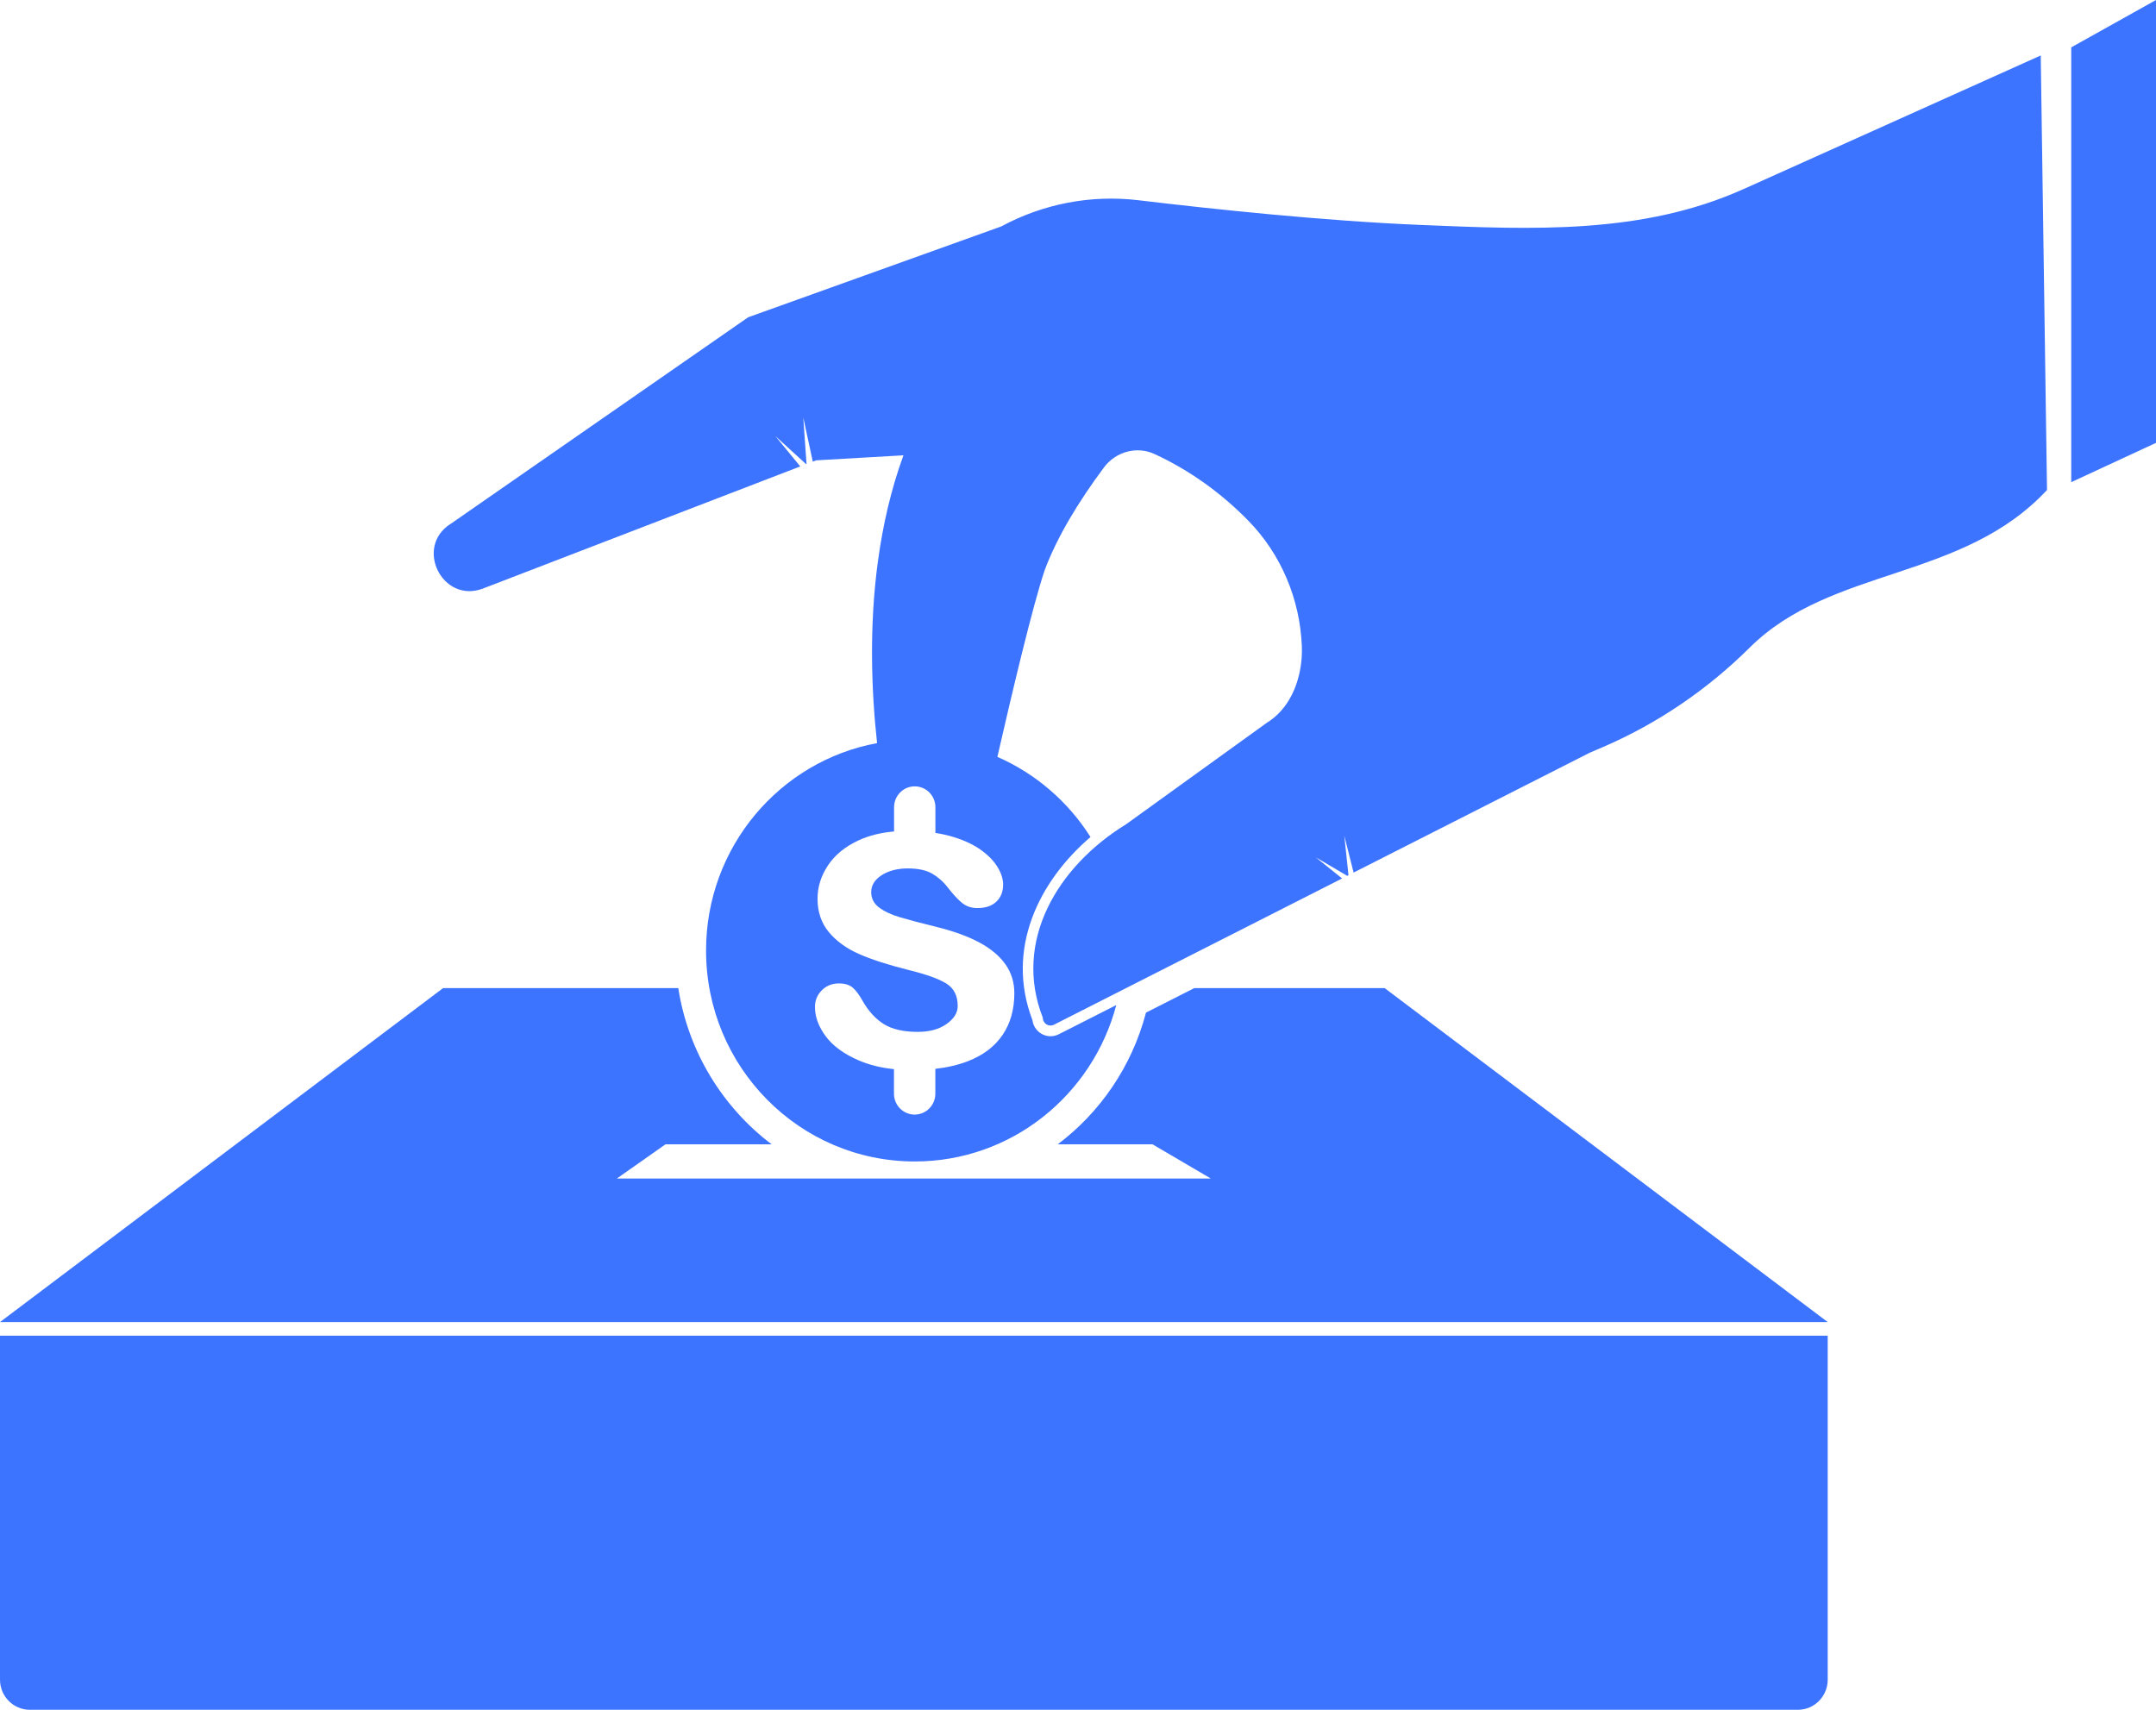
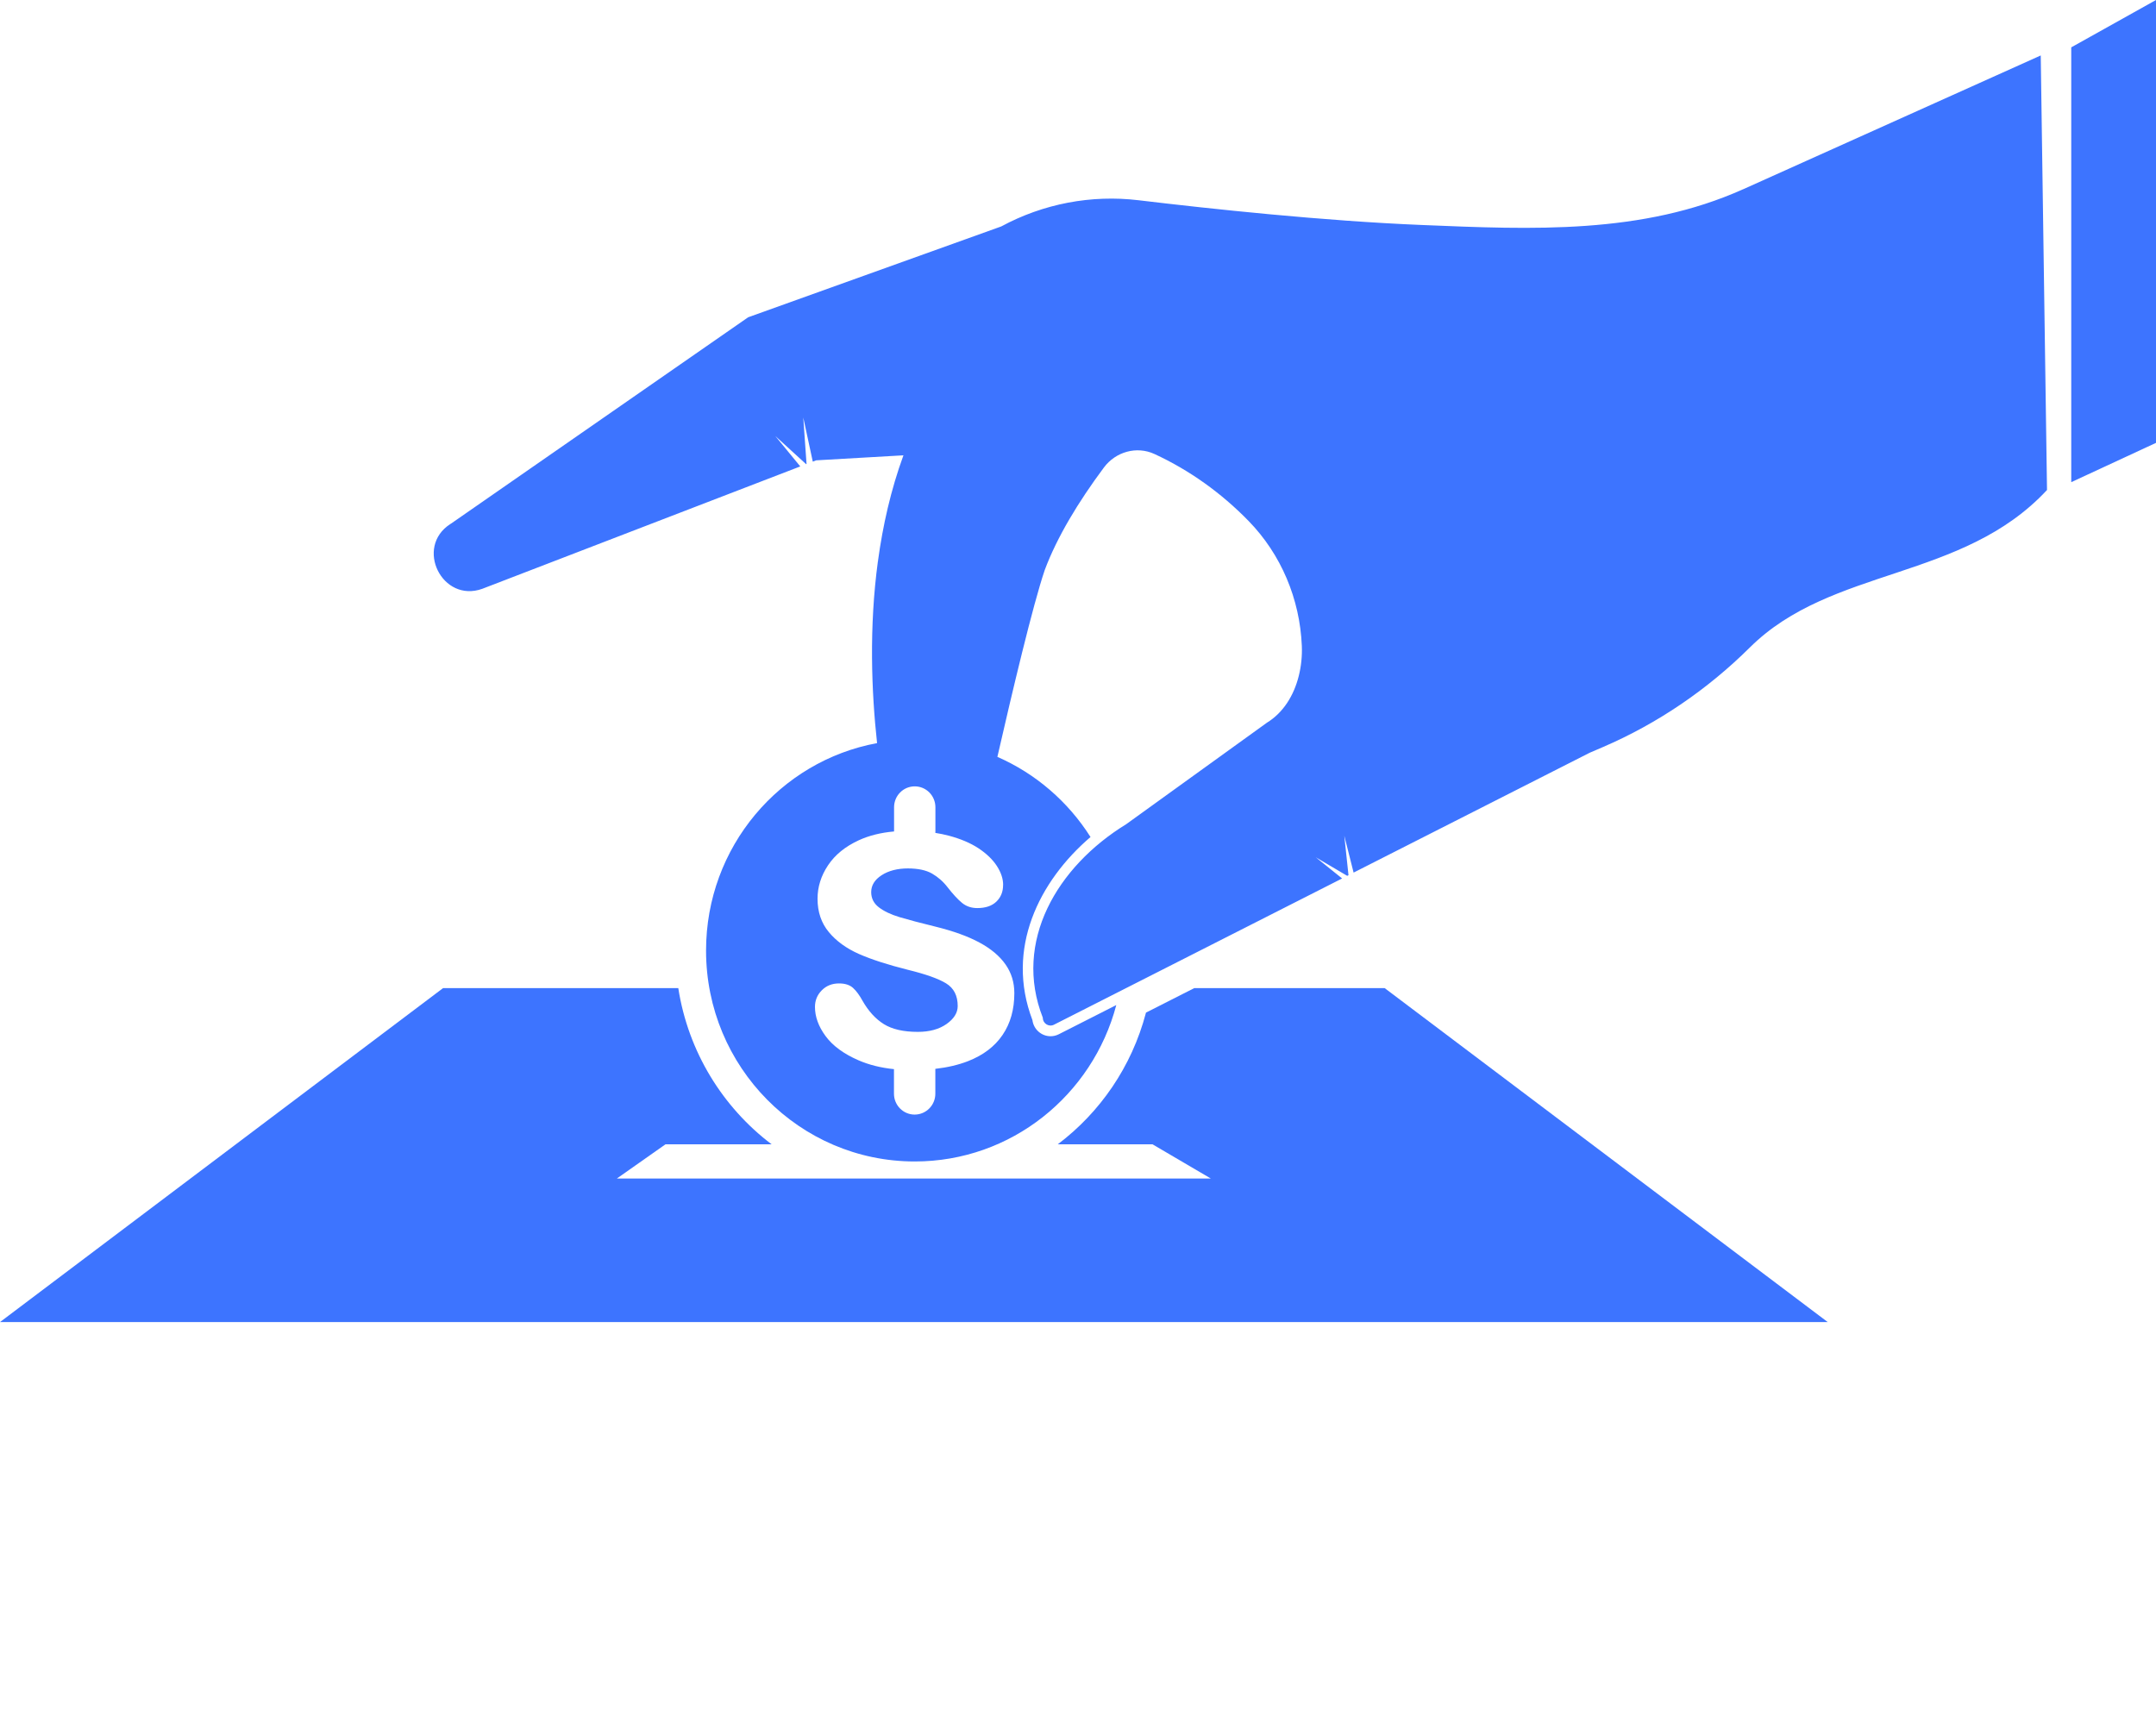
<svg xmlns="http://www.w3.org/2000/svg" width="87" height="69" viewBox="0 0 87 69" fill="none">
  <path d="M48.188 39.878L46.243 40.865L46.239 40.881C45.665 43.058 44.382 44.898 42.684 46.179H46.506L48.86 47.56H24.892L26.855 46.179H31.136C29.162 44.685 27.77 42.445 27.371 39.877H17.878L0 53.353H73.753L55.876 39.877H48.19L48.188 39.878Z" fill="#3D74FF" />
-   <path d="M0 67.783C0 68.455 0.539 69 1.204 69H72.548C73.214 69 73.753 68.455 73.753 67.783V53.903H0V67.783Z" fill="#3D74FF" />
  <path d="M83.58 1.911V19.458L87 17.872V0L83.58 1.911Z" fill="#3D74FF" />
  <path d="M70.341 7.636C66.269 9.466 61.834 9.264 57.382 9.08C53.414 8.918 48.839 8.428 45.944 8.081C44.034 7.852 42.1 8.221 40.403 9.138L30.19 12.804L18.204 21.128C18.192 21.134 18.182 21.141 18.171 21.148C16.721 22.085 17.846 24.348 19.466 23.76L32.293 18.823L31.288 17.598L32.529 18.732L32.546 18.725L32.414 16.849L32.798 18.63L32.936 18.577L36.456 18.375C35.947 19.767 35.623 21.211 35.429 22.635L35.442 22.659L35.427 22.642C35.064 25.312 35.166 27.913 35.392 29.989C31.467 30.713 28.491 34.184 28.491 38.361C28.491 43.061 32.261 46.872 36.912 46.872C40.81 46.872 44.086 44.195 45.045 40.56L42.725 41.738C42.62 41.791 42.509 41.818 42.394 41.818C42.019 41.818 41.708 41.535 41.661 41.167C40.565 38.291 41.923 35.562 44.005 33.778C43.101 32.352 41.791 31.217 40.239 30.541C40.242 30.541 40.244 30.542 40.247 30.544C40.847 27.92 41.681 24.406 42.159 23.001C42.656 21.671 43.514 20.253 44.547 18.865C45.022 18.228 45.87 17.991 46.586 18.322C47.992 18.971 49.279 19.89 50.386 21.027C51.698 22.374 52.453 24.175 52.532 26.064C52.549 26.474 52.507 26.892 52.405 27.291C52.211 28.06 51.791 28.755 51.122 29.166L45.444 33.262C42.652 34.975 40.876 38.002 42.08 41.07C42.08 41.306 42.325 41.458 42.532 41.352L54.158 35.451L53.094 34.596L54.364 35.345L54.415 35.32L54.246 33.728L54.621 35.214L64.148 30.378L64.683 30.148C66.892 29.197 68.9 27.827 70.613 26.127C73.905 22.859 79.186 23.45 82.602 19.774L82.349 2.238L70.338 7.639L70.341 7.636ZM40.477 35.716C40.477 35.989 40.387 36.211 40.207 36.385C40.026 36.559 39.769 36.646 39.437 36.646C39.195 36.646 38.991 36.576 38.822 36.438C38.653 36.3 38.459 36.09 38.241 35.811C38.064 35.579 37.854 35.395 37.613 35.255C37.371 35.116 37.045 35.046 36.633 35.046C36.221 35.046 35.856 35.137 35.576 35.32C35.295 35.502 35.155 35.729 35.155 36.002C35.155 36.252 35.258 36.457 35.464 36.615C35.67 36.774 35.949 36.906 36.299 37.012C36.648 37.116 37.13 37.244 37.743 37.394C38.471 37.573 39.065 37.788 39.526 38.038C39.987 38.287 40.337 38.581 40.575 38.92C40.813 39.26 40.931 39.646 40.931 40.081C40.931 40.737 40.774 41.297 40.458 41.763C40.142 42.23 39.678 42.583 39.062 42.824C38.675 42.974 38.234 43.078 37.743 43.134C37.743 43.146 37.743 43.158 37.743 43.169V44.137C37.743 44.603 37.369 44.98 36.908 44.98C36.447 44.98 36.074 44.603 36.074 44.137V43.169C36.074 43.169 36.074 43.153 36.074 43.146C35.54 43.092 35.066 42.972 34.647 42.791C34.046 42.53 33.602 42.204 33.315 41.813C33.027 41.422 32.886 41.029 32.886 40.635C32.886 40.373 32.977 40.151 33.161 39.965C33.345 39.779 33.576 39.687 33.857 39.687C34.103 39.687 34.292 39.749 34.424 39.87C34.556 39.991 34.682 40.162 34.802 40.382C35.044 40.806 35.331 41.121 35.667 41.33C36.003 41.538 36.459 41.642 37.038 41.642C37.508 41.642 37.895 41.536 38.195 41.325C38.496 41.113 38.646 40.87 38.646 40.599C38.646 40.182 38.491 39.877 38.178 39.685C37.866 39.494 37.351 39.312 36.635 39.137C35.828 38.934 35.169 38.722 34.662 38.499C34.156 38.275 33.748 37.981 33.446 37.616C33.142 37.251 32.99 36.802 32.99 36.269C32.99 35.794 33.13 35.345 33.412 34.922C33.693 34.498 34.107 34.162 34.655 33.909C35.066 33.72 35.54 33.602 36.078 33.554C36.078 33.551 36.078 33.549 36.078 33.546V32.578C36.078 32.111 36.451 31.734 36.912 31.734C37.373 31.734 37.746 32.111 37.746 32.578V33.546C37.746 33.568 37.746 33.59 37.743 33.612C37.927 33.641 38.104 33.677 38.273 33.721C38.758 33.849 39.161 34.02 39.486 34.234C39.81 34.449 40.056 34.686 40.225 34.946C40.394 35.207 40.479 35.461 40.479 35.711L40.477 35.716Z" fill="#3D74FF" />
</svg>